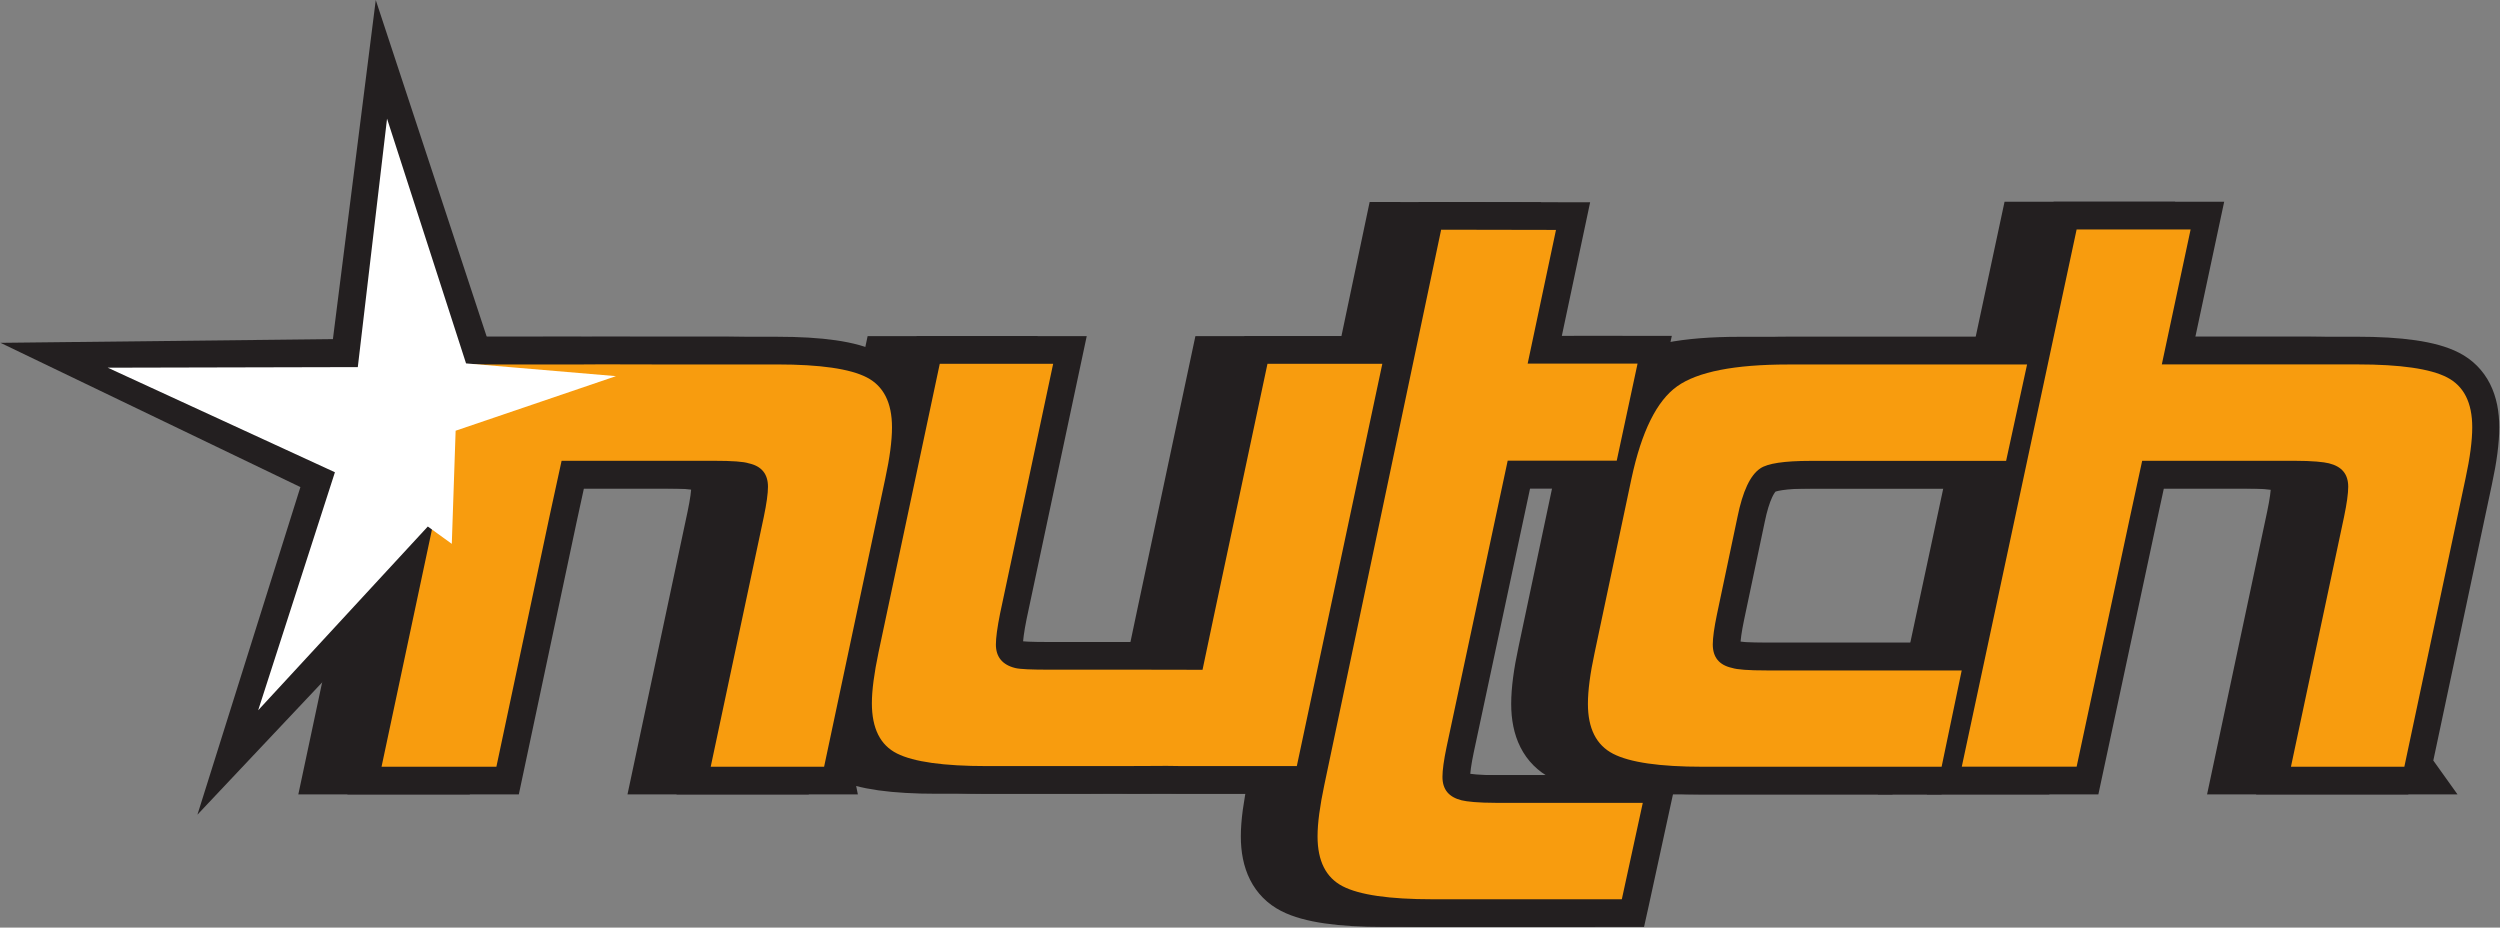
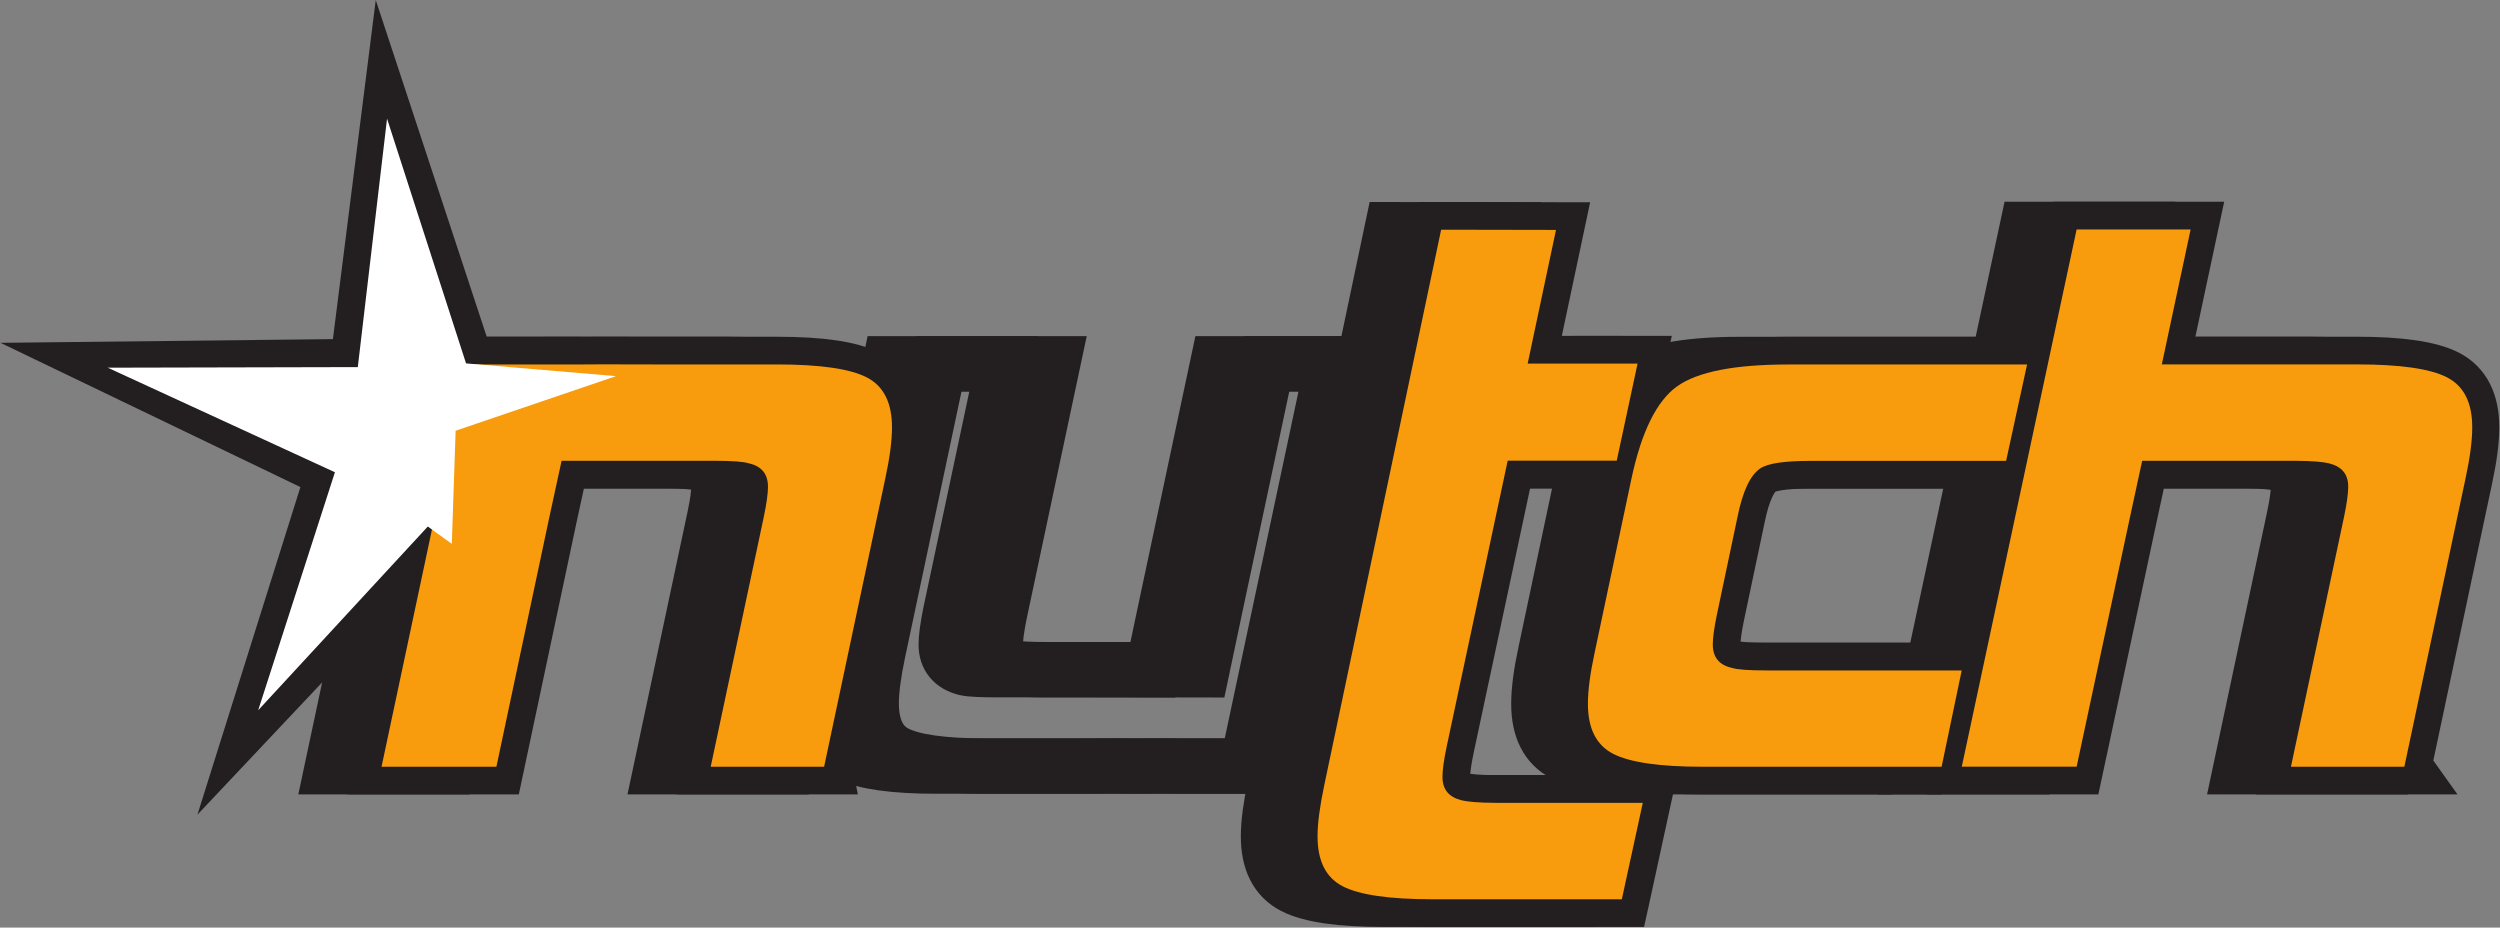
<svg xmlns="http://www.w3.org/2000/svg" xmlns:ns1="http://www.inkscape.org/namespaces/inkscape" xmlns:ns2="http://sodipodi.sourceforge.net/DTD/sodipodi-0.dtd" xmlns:xlink="http://www.w3.org/1999/xlink" ns1:version="1.0.2 (e86c870879, 2021-01-15, custom)" ns2:docname="nutch.svg" version="1.1" viewBox="0 0 3792 1407">
  <rect x="0" y="0" width="3792" height="1407" fill="#808080" stroke="none" />
  <ns2:namedview bordercolor="#666666" borderopacity="1" gridtolerance="10" guidetolerance="10" ns1:current-layer="svg2" ns1:cx="1434.4859" ns1:cy="1627.0346" ns1:pageopacity="0" ns1:pageshadow="2" ns1:window-height="1014" ns1:window-maximized="1" ns1:window-width="1920" ns1:window-x="0" ns1:window-y="36" ns1:zoom="0.16772152" objecttolerance="10" pagecolor="#ffffff" showgrid="false" />
  <title>Apache Nutch logo</title>
  <use transform="translate(-74.39)" width="100%" height="100%" xlink:href="#cvfa" />
  <g id="cvfa">
    <path d="m1250 1163h-172l80.52-378.9c4.23-20.34 6.35-35.59 6.35-45.77 0-19.49-9.74-31.36-29.24-35.6-7.62-2.539-25-3.809-52.12-3.809h-138.4l-93.28-.012-18.38 84.56-80.52 379.5h-174.2l129.7-610.2h174.2c34.1-.476 9.129 0 114.4 0h181.8c65.26 0 110.6 6.567 136 19.7 25.42 13.14 38.14 38.35 38.14 75.64 0 20.34-3.39 46.19-10.17 77.55l-92.81 437.3z" style="fill:none;stroke-width:83.97;stroke:#231f20" />
    <path d="m1966 1162h-174.2c-45.12-.699-9.9 0-114.4 0h-181.8c-65.25 0-110.6-6.356-136-19.07-25.43-12.71-38.14-38.14-38.14-76.28 0-19.5 3.39-45.35 10.17-77.55l92.8-437.3h172.1l-80.52 378.8c-4.24 21.19-6.36 36.87-6.36 47.04 0 18.65 9.7 30.72 29.24 35.6 7.57 1.894 25.01 2.543 52.12 2.543h138.4l93.66.179 18-85.36 80.51-378.8h174.2l-129.7 610.2z" style="fill:none;stroke-width:83.97;stroke:#231f20" />
    <path d="m2460 1364h-287.4c-65.12 0-110.6-6.57-136-19.7-25.43-13.14-38.14-38.36-38.14-75.65 0-20.34 3.57-46.15 10.17-77.54l177.3-842.7 174.2.32-42.97 202.8 166.7-.058-31.58 147.3h-165.4l-92.59 433.8c-4.28 20.33-6.35 35.6-6.35 45.77 0 19.48 9.93 30.84 29.23 35.6 7.72 1.894 25 3.808 52.13 3.808h222.5l-31.78 146.2z" style="fill:none;stroke-width:83.97;stroke:#231f20" />
    <path d="m2945 1163h-362.3c-65.26 0-110.6-6.566-136-19.7-25.42-13.14-38.14-38.35-38.14-75.64 0-20.34 3.39-46.19 10.17-77.55l55.94-264.4c15.26-71.19 38.35-117.8 69.29-139.8 30.93-22.03 87.08-33.05 168.4-33.05h362.3l-31.78 146.2h-296.6c-39.84 0-65.26 3.809-76.28 11.44-15.26 10.18-26.7 34.75-34.54 73.53l-31.15 147.7c-4.24 20.34-6.36 35.6-6.36 45.77 0 19.49 9.75 31.36 29.25 35.6 7.62 2.543 25 3.816 52.12 3.816h296.2l-30.51 146.2z" style="fill:none;stroke-width:83.97;stroke:#231f20" />
    <path d="m3646 1163h-172.1l80.52-378.9c4.24-20.34 6.36-35.59 6.36-45.77 0-19.49-9.89-30.76-29.24-35.6-7.8-1.942-24.8-3.809-51.91-3.809h-138.2l-93.19.016-18.47 85.37-80.93 378.6h-174.2l174.2-814.9h172.9l-43.68 204.7c36.97-.074 9.28.012 114.7.012h182c65.26 0 110.6 6.567 136 19.7 25.43 13.14 38.14 38.35 38.14 75.64 0 20.34-3.39 46.19-10.17 77.55l-92.8 437.3z" style="fill:none;stroke-width:83.97;stroke:#231f20" />
  </g>
  <path d="m663.9 763-23.15 110.7-341.3 362 156.2-496.9-454.9-218.8 504.2-5.632 65-514.3 169.5 514.3-32.48 36.22-22.73 56.22-20.27 156.1" style="fill-rule:evenodd;fill:#231f20" />
  <path d="m1250 1163h-172l80.52-378.9c4.23-20.34 6.35-35.59 6.35-45.76 0-19.49-9.74-31.36-29.24-35.6-7.63-2.539-25-3.809-52.12-3.809h-138.4l-93.28-.011-18.38 84.56-80.52 379.5h-174.2l129.7-610.2h174.2c34.1-.476 9.129 0 114.4 0h181.8c65.26 0 110.6 6.567 136 19.7 25.43 13.14 38.15 38.35 38.15 75.64 0 20.34-3.39 46.19-10.17 77.55l-92.81 437.3" style="fill-rule:evenodd;fill:#f89c0e" />
-   <path d="m1967 1162h-174.2c-45.12-.699-9.9 0-114.4 0h-181.8c-65.25 0-110.6-6.355-136-19.07-25.43-12.71-38.13-38.14-38.13-76.28 0-19.5 3.39-45.35 10.17-77.55l92.8-437.3h172l-80.51 378.8c-4.24 21.19-6.36 36.87-6.36 47.04 0 18.65 9.7 30.72 29.24 35.6 7.57 1.895 25.01 2.543 52.12 2.543h138.4l93.66.18 18-85.36 80.52-378.8h174.2l-129.7 610.2" style="fill-rule:evenodd;fill:#f89c0e" />
  <path d="m2460 1364h-287.4c-65.13 0-110.6-6.57-136-19.7-25.43-13.14-38.14-38.36-38.14-75.65 0-20.34 3.56-46.15 10.16-77.54l177.3-842.7 174.2.33-42.97 202.8 166.7-.058-31.59 147.3h-165.4l-92.59 433.8c-4.27 20.33-6.35 35.6-6.35 45.77 0 19.48 9.93 30.84 29.23 35.6 7.72 1.894 25.01 3.808 52.13 3.808h222.5l-31.78 146.2" style="fill-rule:evenodd;fill:#f89c0e" />
  <path d="m2945 1163h-362.3c-65.26 0-110.6-6.567-136-19.7-25.42-13.14-38.14-38.35-38.14-75.64 0-20.34 3.39-46.19 10.17-77.55l55.94-264.4c15.26-71.19 38.36-117.8 69.29-139.8 30.93-22.03 87.09-33.05 168.4-33.05h362.3l-31.79 146.2h-296.6c-39.83 0-65.26 3.809-76.28 11.44-15.25 10.18-26.69 34.75-34.54 73.53l-31.14 147.7c-4.24 20.34-6.36 35.6-6.36 45.77 0 19.49 9.74 31.36 29.24 35.6 7.63 2.543 25 3.816 52.13 3.816h296.2l-30.51 146.2" style="fill-rule:evenodd;fill:#f89c0e" />
  <path d="m3647 1163h-172.1l80.52-378.9c4.24-20.34 6.36-35.59 6.36-45.76 0-19.49-9.89-30.76-29.24-35.6-7.79-1.941-24.8-3.809-51.91-3.809h-138.2l-93.19.016-18.47 85.37-80.94 378.6h-174.2l174.2-814.9h172.9l-43.68 204.7c36.97-.074 9.28.012 114.7.012h182c65.27 0 110.6 6.567 136 19.7 25.43 13.14 38.14 38.35 38.14 75.64 0 20.34-3.39 46.19-10.17 77.55l-92.8 437.3" style="fill-rule:evenodd;fill:#f89c0e" />
  <path d="m587.1 180.1 119.8 371.1 227.4 19.34-243.2 82.77-5.821 171.6-36.38-26.3-257.3 278.7 116.4-361-344.6-158.6 379.3-.894 44.33-376.7" style="fill-rule:evenodd;fill:#fff" />
</svg>